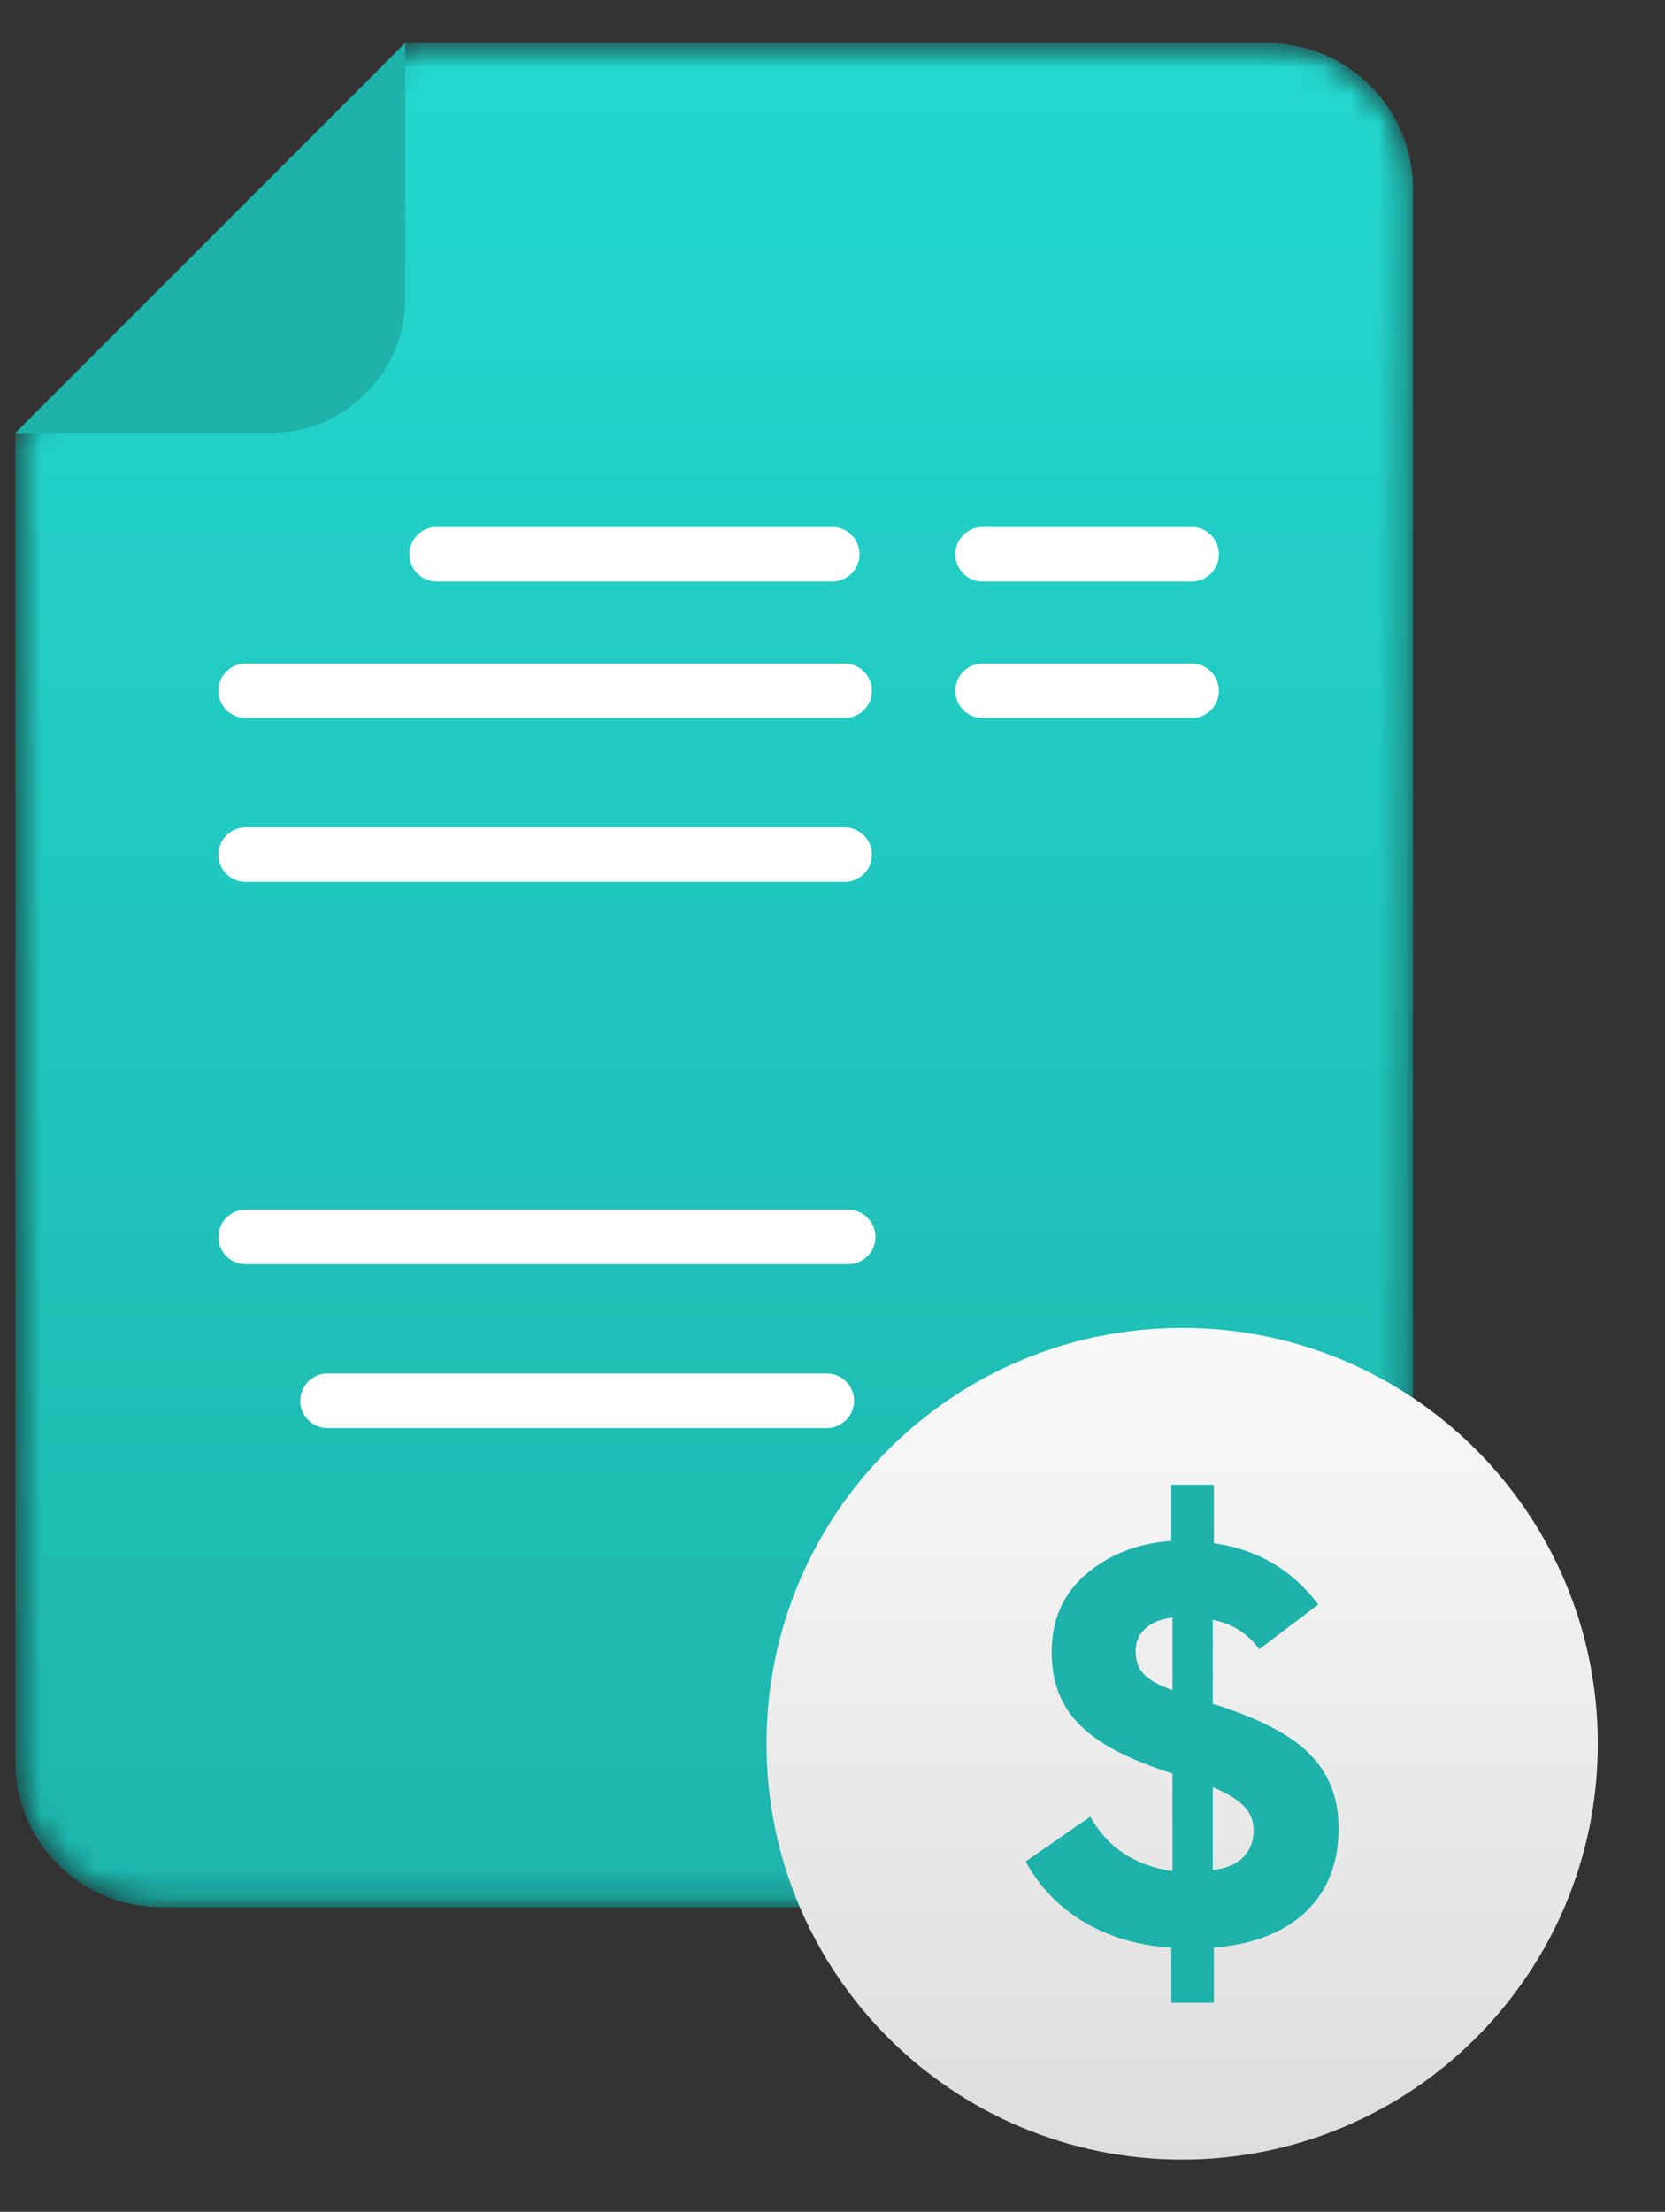
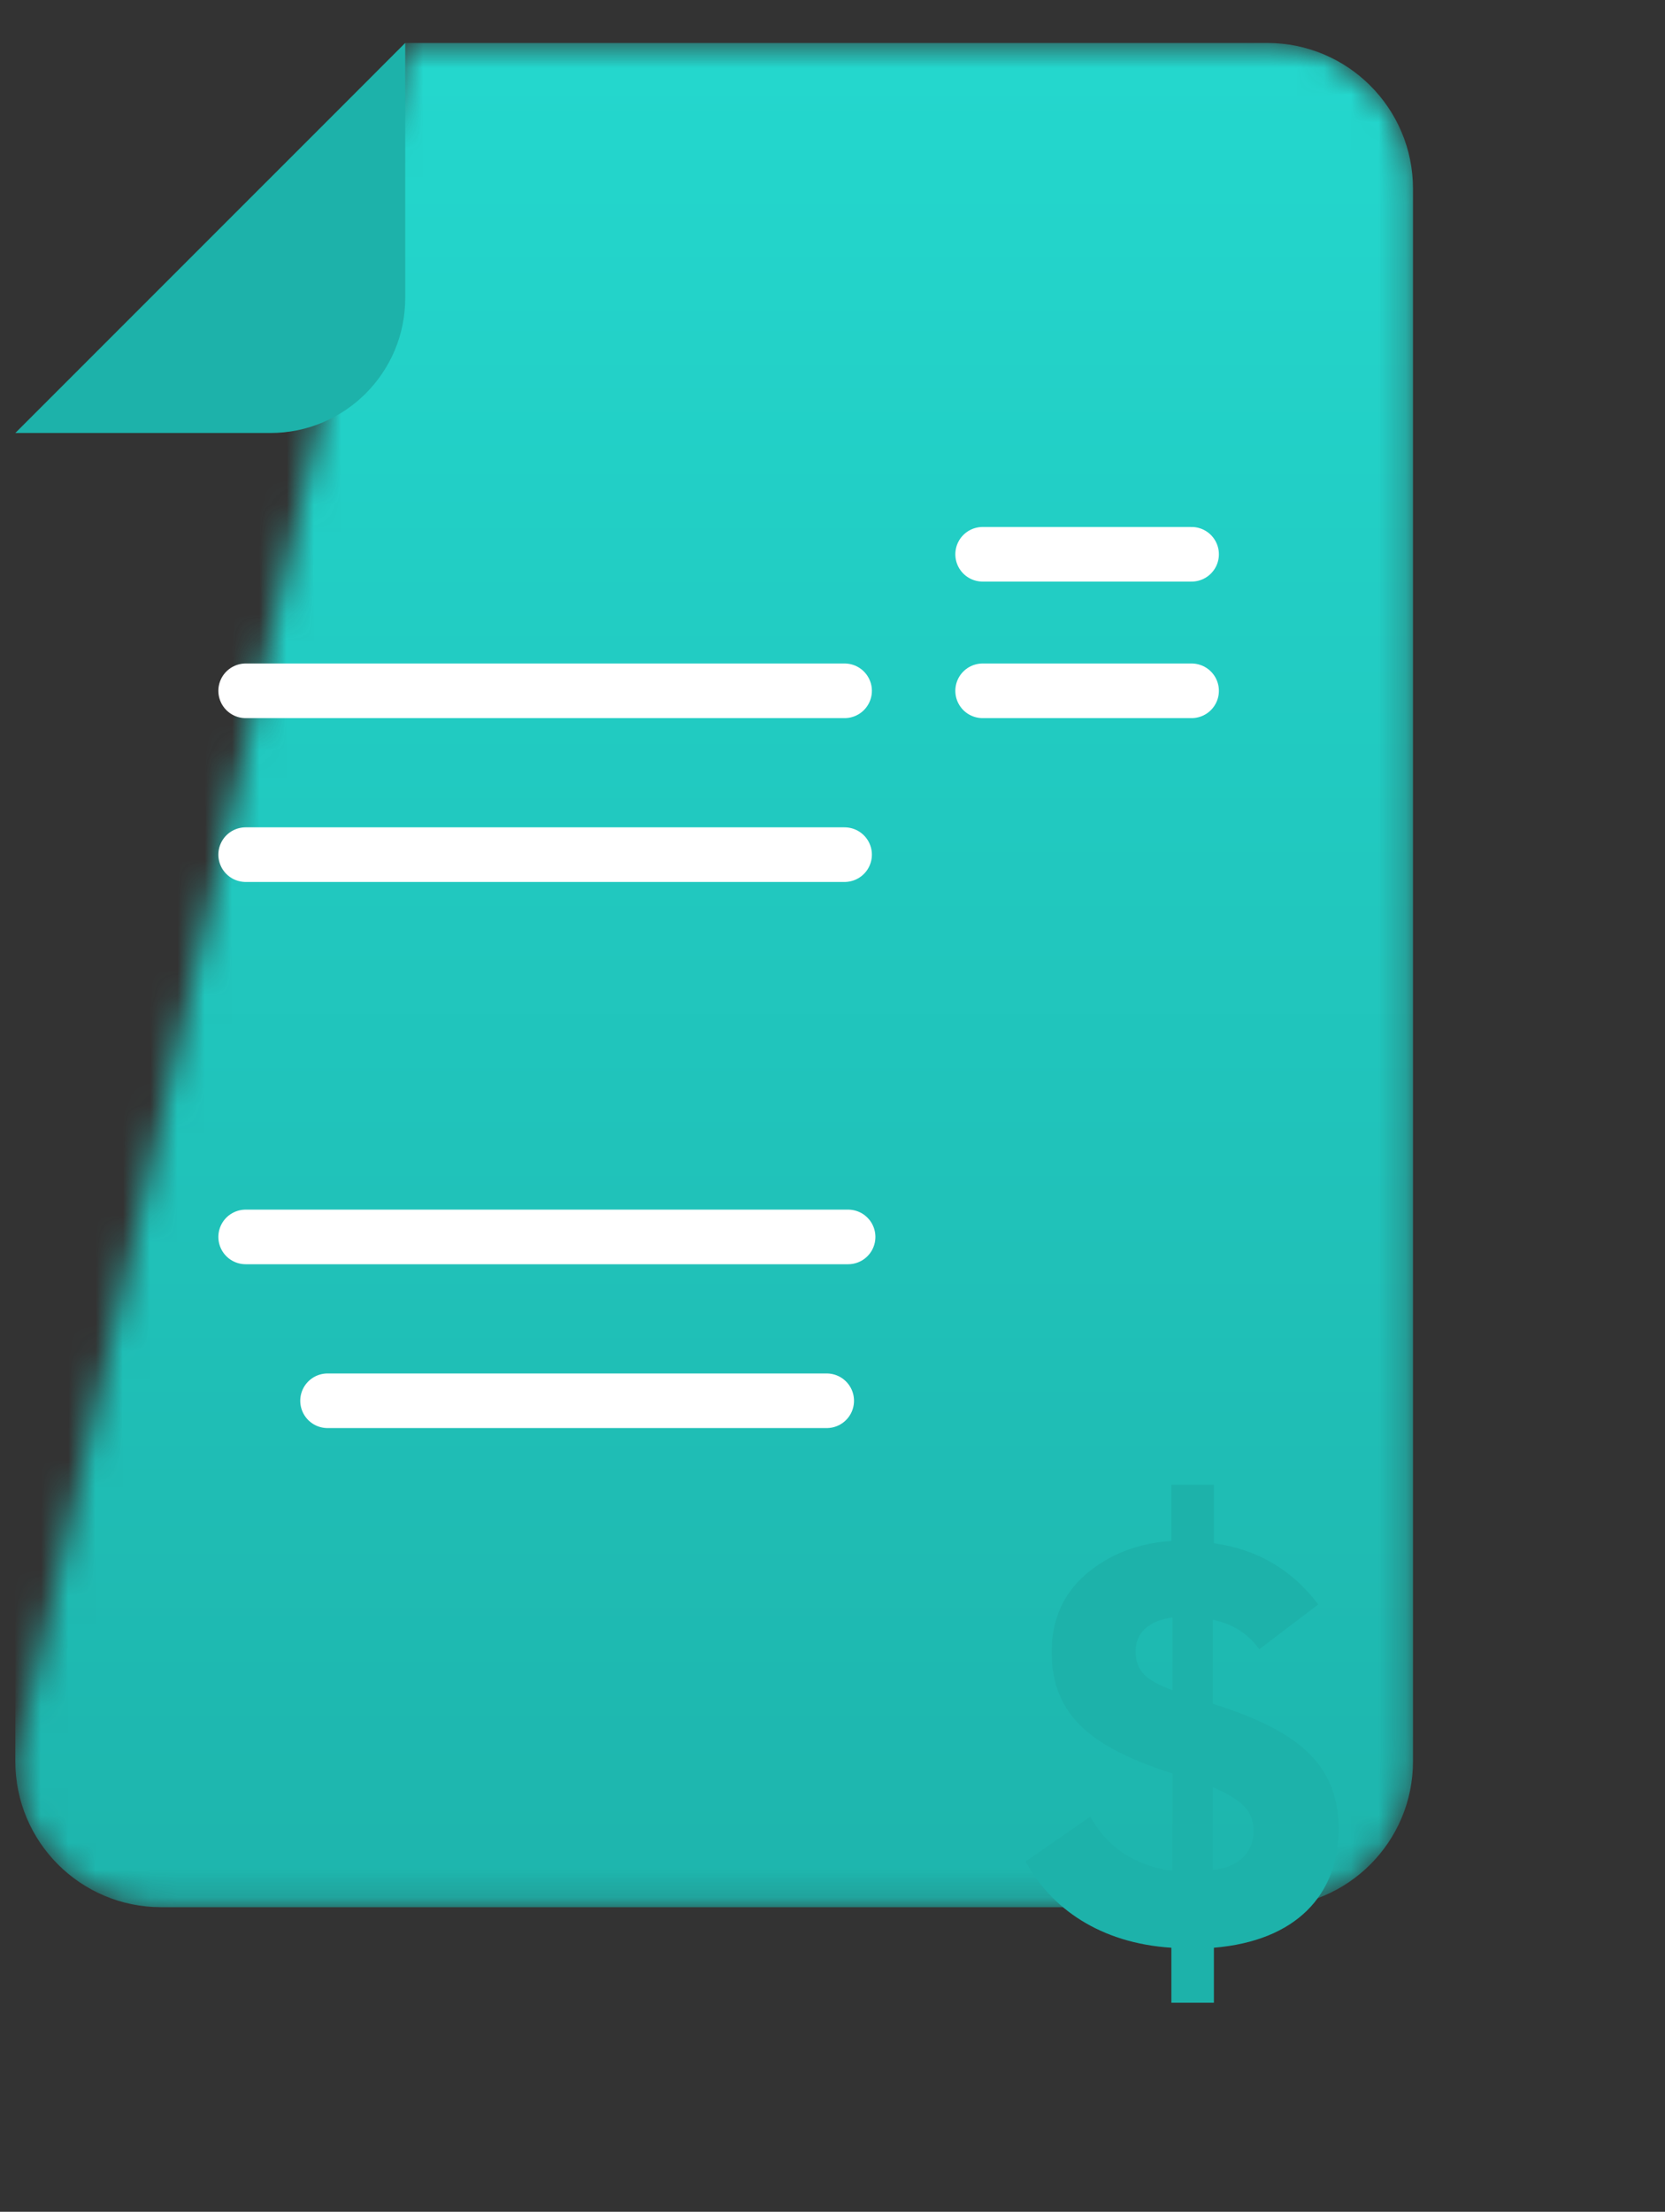
<svg xmlns="http://www.w3.org/2000/svg" xmlns:xlink="http://www.w3.org/1999/xlink" width="61px" height="81px" viewBox="0 0 61 81" version="1.1">
  <rect x="0" y="0" width="61" height="81" fill="#333333" stroke="none" />
  <title>Group 89@1x</title>
  <defs>
    <path d="M14.847,0.59 L0.562,14.873 L0.562,63.523 C0.562,66.471 2.953,68.861 5.901,68.861 L5.901,68.861 L46.428,68.861 C49.376,68.861 51.767,66.471 51.767,63.523 L51.767,63.523 L51.767,5.927 C51.767,2.98 49.376,0.59 46.428,0.59 L46.428,0.59 L14.847,0.59 Z" id="path-1" />
    <linearGradient x1="50%" y1="-1.779%" x2="50%" y2="109.841%" id="linearGradient-3">
      <stop stop-color="#020000" offset="0%" />
      <stop stop-color="#030000" offset="100%" />
    </linearGradient>
-     <path d="M14.847,0.59 L0.562,14.873 L0.562,63.523 C0.562,66.471 2.953,68.861 5.901,68.861 L5.901,68.861 L46.428,68.861 C49.376,68.861 51.767,66.471 51.767,63.523 L51.767,63.523 L51.767,5.927 C51.767,2.98 49.376,0.59 46.428,0.59 L46.428,0.59 L14.847,0.59 Z" id="path-4" />
+     <path d="M14.847,0.59 L0.562,63.523 C0.562,66.471 2.953,68.861 5.901,68.861 L5.901,68.861 L46.428,68.861 C49.376,68.861 51.767,66.471 51.767,63.523 L51.767,63.523 L51.767,5.927 C51.767,2.98 49.376,0.59 46.428,0.59 L46.428,0.59 L14.847,0.59 Z" id="path-4" />
    <linearGradient x1="50%" y1="-3.409%" x2="50%" y2="107.506%" id="linearGradient-6">
      <stop stop-color="#24D9CF" offset="0%" />
      <stop stop-color="#1DB2AA" offset="100%" />
    </linearGradient>
    <linearGradient x1="50%" y1="-2.903%" x2="50%" y2="107.506%" id="linearGradient-7">
      <stop stop-color="#FAFAFA" offset="0%" />
      <stop stop-color="#DBDBDB" offset="100%" />
    </linearGradient>
-     <path d="M0.113,0.901 L4.203,0.901 L0.113,0.901 Z" id="path-8" />
    <linearGradient x1="0.001%" y1="49.974%" x2="100.007%" y2="49.974%" id="linearGradient-10">
      <stop stop-color="#020000" offset="0%" />
      <stop stop-color="#030000" offset="100%" />
    </linearGradient>
  </defs>
  <g id="INNODOX" stroke="none" stroke-width="1" fill="none" fill-rule="evenodd">
    <g id="D_OUTPUT-2---Ügyfélsz.l.e." transform="translate(-245, -4182)">
      <g id="Group-19" transform="translate(195, 4144)">
        <g id="Group-89" transform="translate(50, 38)">
          <g id="Group-3" transform="translate(0, 0.984)">
            <mask id="mask-2" fill="white">
              <use xlink:href="#path-1" />
            </mask>
            <g id="Clip-2" />
-             <path d="M14.847,0.59 L0.562,14.873 L0.562,63.523 C0.562,66.471 2.953,68.861 5.901,68.861 L5.901,68.861 L46.428,68.861 C49.376,68.861 51.767,66.471 51.767,63.523 L51.767,63.523 L51.767,5.927 C51.767,2.98 49.376,0.59 46.428,0.59 L46.428,0.59 L14.847,0.59 Z" id="Fill-1" fill="url(#linearGradient-3)" mask="url(#mask-2)" />
          </g>
          <g id="Group-6" transform="translate(0, 0.984)">
            <mask id="mask-5" fill="white">
              <use xlink:href="#path-4" />
            </mask>
            <g id="Clip-5" />
            <path d="M14.847,0.59 L0.562,14.873 L0.562,63.523 C0.562,66.471 2.953,68.861 5.901,68.861 L5.901,68.861 L46.428,68.861 C49.376,68.861 51.767,66.471 51.767,63.523 L51.767,63.523 L51.767,5.927 C51.767,2.98 49.376,0.59 46.428,0.59 L46.428,0.59 L14.847,0.59 Z" id="Fill-4" fill="url(#linearGradient-6)" mask="url(#mask-5)" />
          </g>
          <g id="Group-35" transform="translate(0, 0.984)">
            <path d="M0.562,14.873 L9.904,14.873 C12.634,14.873 14.846,12.661 14.846,9.931 L14.846,0.59 L0.562,14.873 Z" id="Fill-7" fill="#1DB2AA" />
            <line x1="9" y1="30.315" x2="30.943" y2="30.315" id="Stroke-11" stroke="#FFFFFF" stroke-width="2" stroke-linecap="round" stroke-linejoin="round" />
-             <line x1="16" y1="19.315" x2="30.489" y2="19.315" id="Stroke-13" stroke="#FFFFFF" stroke-width="2" stroke-linecap="round" stroke-linejoin="round" />
            <line x1="9" y1="24.315" x2="30.943" y2="24.315" id="Stroke-15" stroke="#FFFFFF" stroke-width="2" stroke-linecap="round" stroke-linejoin="round" />
            <line x1="36" y1="24.315" x2="43.656" y2="24.315" id="Stroke-17" stroke="#FFFFFF" stroke-width="2" stroke-linecap="round" stroke-linejoin="round" />
            <line x1="36" y1="19.315" x2="43.656" y2="19.315" id="Stroke-21" stroke="#FFFFFF" stroke-width="2" stroke-linecap="round" stroke-linejoin="round" />
            <line x1="12" y1="50.315" x2="30.288" y2="50.315" id="Stroke-23" stroke="#FFFFFF" stroke-width="2" stroke-linecap="round" stroke-linejoin="round" />
            <line x1="9" y1="44.315" x2="31.072" y2="44.315" id="Stroke-25" stroke="#FFFFFF" stroke-width="2" stroke-linecap="round" stroke-linejoin="round" />
          </g>
          <g id="Group-38" transform="translate(28.054, 48.047)">
            <g id="Group-8" transform="translate(0.028, 0.584)">
-               <path d="M15.229,-5.20077808e-14 C6.817,-5.20077808e-14 5.20077808e-14,6.818 5.20077808e-14,15.229 L5.20077808e-14,15.229 C5.20077808e-14,23.639 6.817,30.457 15.229,30.457 L15.229,30.457 C23.639,30.457 30.457,23.639 30.457,15.229 L30.457,15.229 C30.457,6.818 23.639,-5.20077808e-14 15.229,-5.20077808e-14 Z" id="Fill-36" fill="url(#linearGradient-7)" />
              <g id="Group-63" transform="translate(9.207, 5.471)" fill="#1DB2AA">
                <path d="M7.141,14.381 C8.203,14.278 8.639,13.633 8.639,12.948 C8.639,12.198 8.16,11.784 7.141,11.347 L7.141,14.381 Z M5.666,5.135 C4.816,5.238 4.316,5.695 4.316,6.36 C4.316,7.087 4.69,7.441 5.666,7.795 L5.666,5.135 Z M2.655,12.428 C3.278,13.55 4.276,14.215 5.666,14.423 L5.666,10.848 C2.841,9.934 1.241,8.813 1.241,6.402 C1.241,5.218 1.657,4.282 2.488,3.554 C3.34,2.83 4.379,2.413 5.626,2.33 L5.626,0.273 L7.184,0.273 L7.184,2.413 C8.784,2.641 10.052,3.389 11.007,4.656 L8.845,6.299 C8.451,5.738 7.869,5.364 7.141,5.218 L7.141,8.294 C8.867,8.833 10.052,9.456 10.737,10.183 C11.422,10.89 11.755,11.784 11.755,12.863 C11.755,15.295 10.197,16.977 7.184,17.228 L7.184,19.243 L5.626,19.243 L5.626,17.228 C3.029,17.061 1.221,15.794 0.287,14.069 L2.655,12.428 Z" id="Fill-39" />
              </g>
            </g>
          </g>
          <g id="Group-66" transform="translate(5.045, 24.317)">
            <mask id="mask-9" fill="white">
              <use xlink:href="#path-8" />
            </mask>
            <g id="Clip-65" />
            <path d="M0.113,0.901 L4.203,0.901 L0.113,0.901 Z" id="Fill-64" fill="url(#linearGradient-10)" mask="url(#mask-9)" />
          </g>
        </g>
      </g>
    </g>
  </g>
</svg>